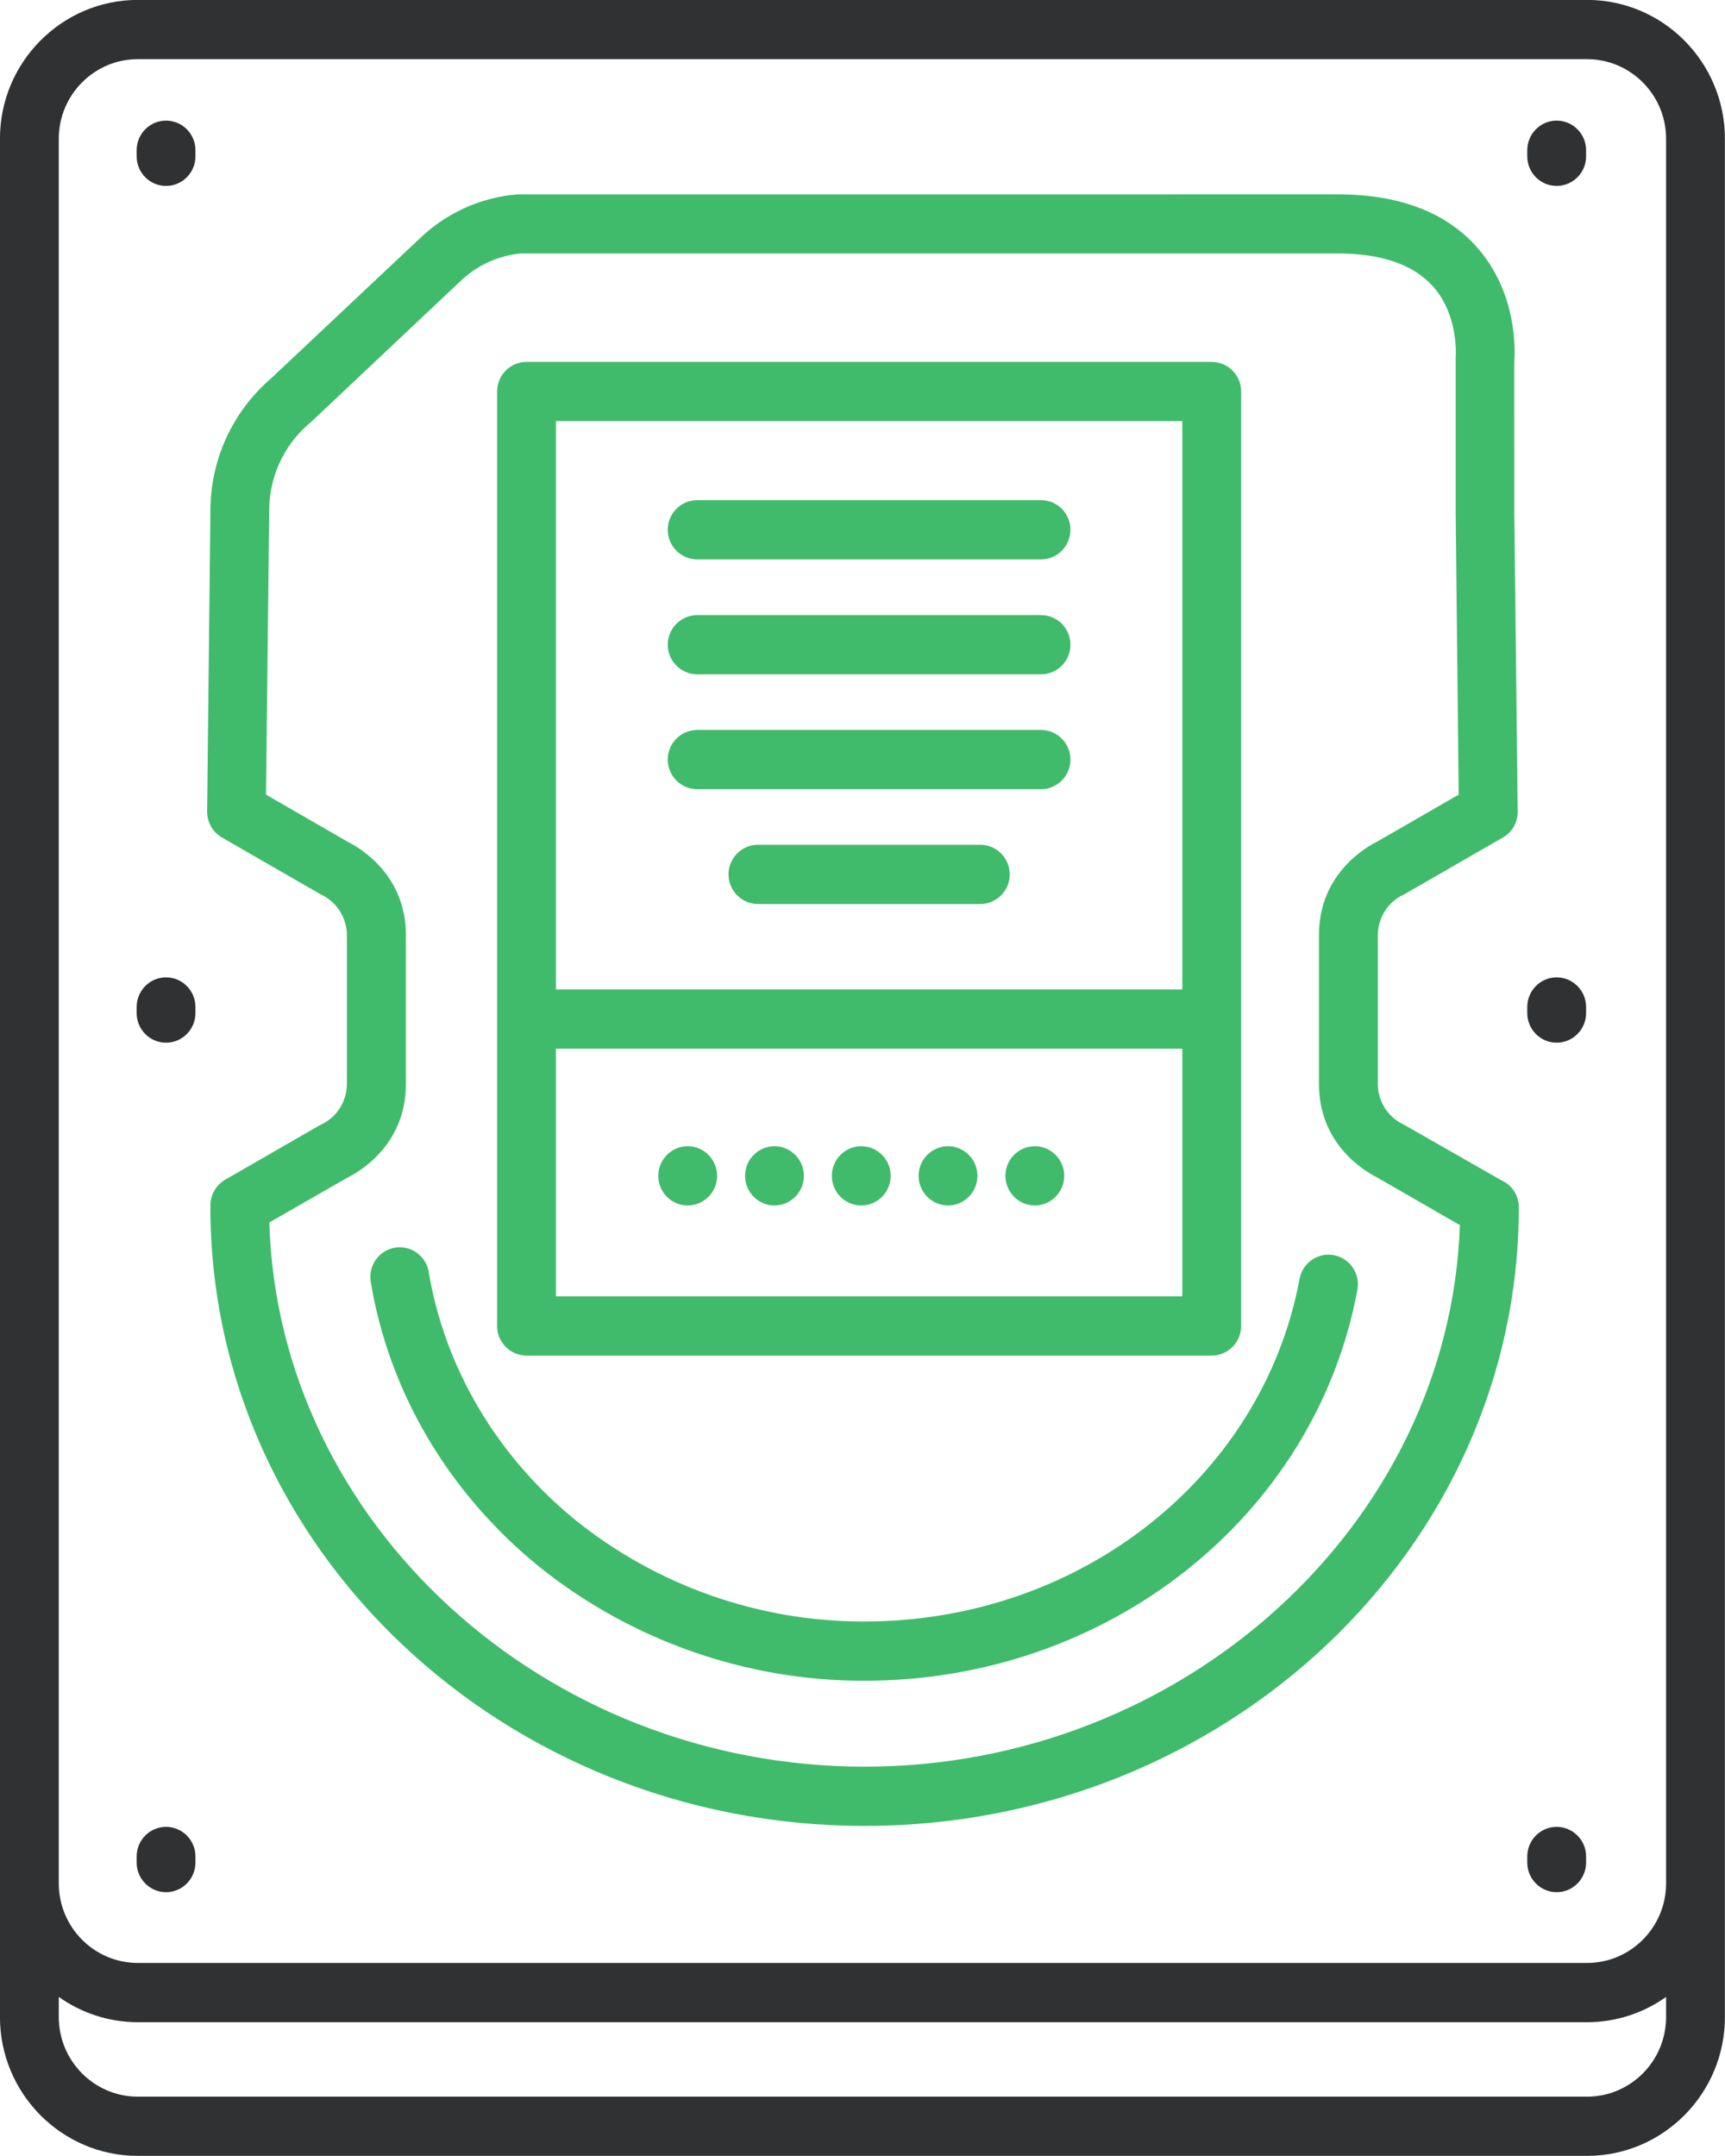
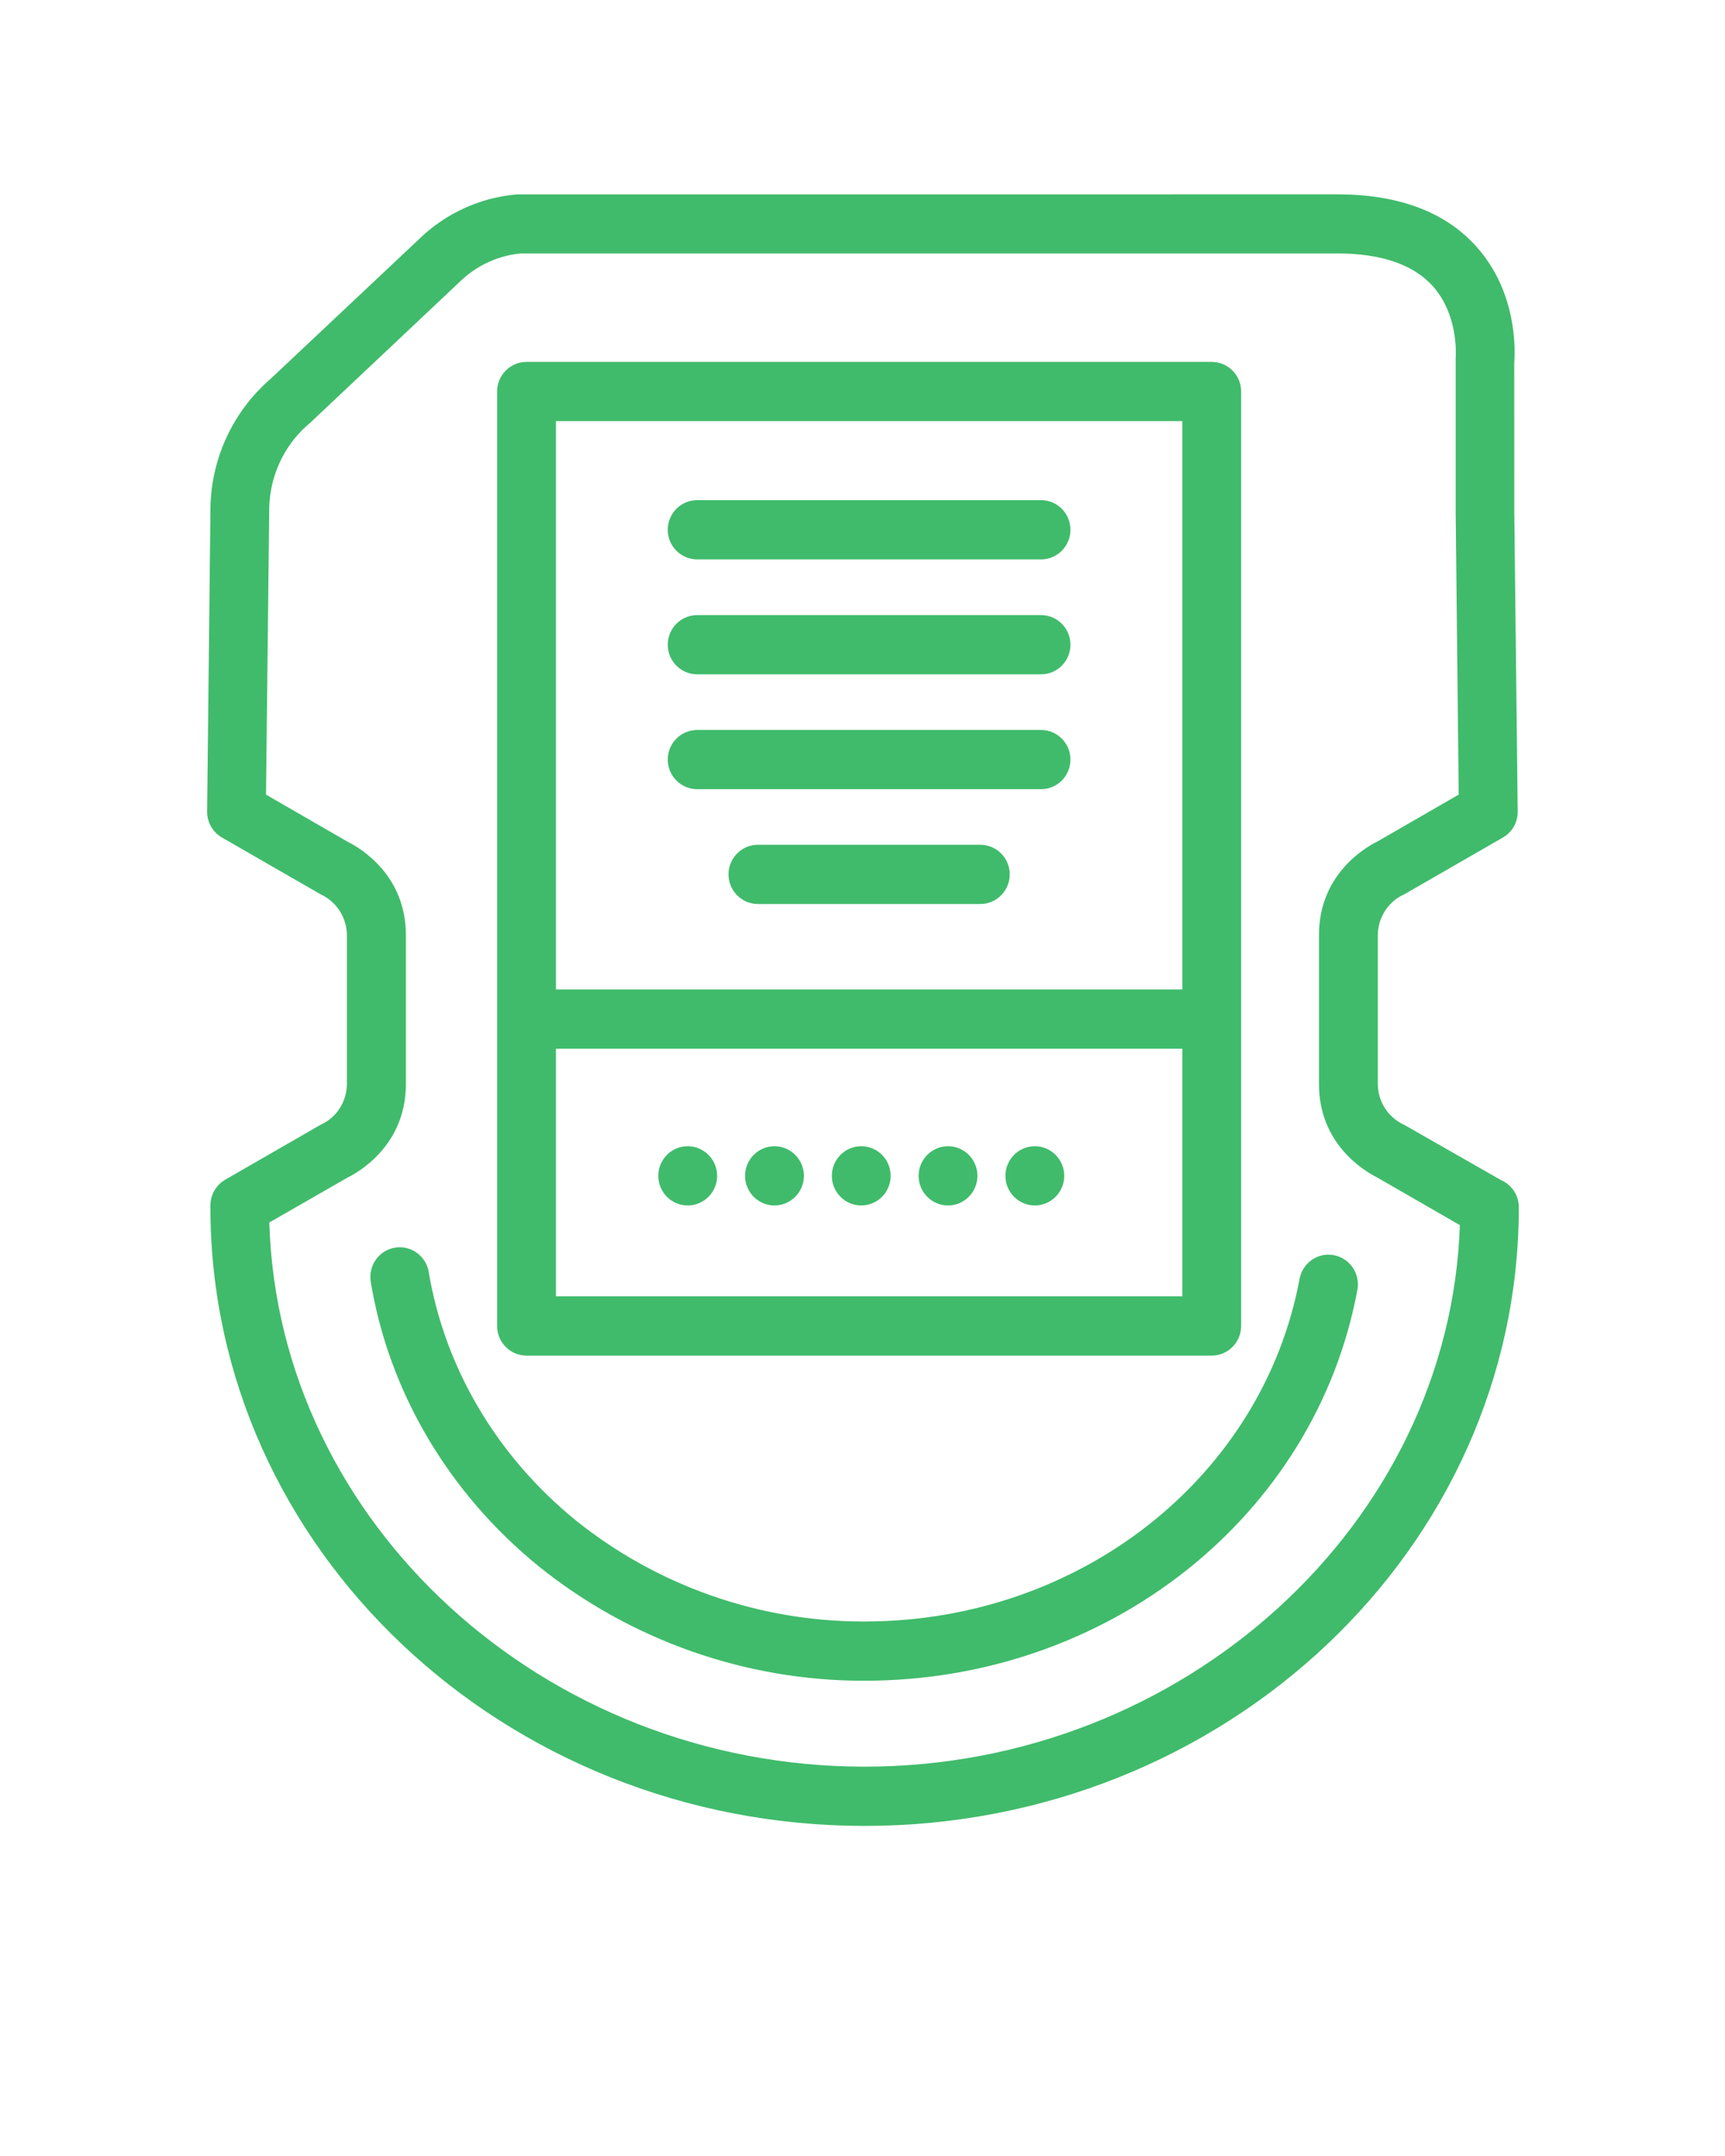
<svg xmlns="http://www.w3.org/2000/svg" width="40px" height="50px">
  <path fill-rule="evenodd" fill="rgb(64, 187, 107)" d="M35.193,18.819 C35.196,19.068 35.065,19.300 34.850,19.423 L32.586,20.727 C32.566,20.740 32.540,20.753 32.513,20.764 C32.175,20.935 31.953,21.291 31.949,21.687 L31.949,25.143 C31.953,25.540 32.176,25.896 32.531,26.072 C32.547,26.079 32.570,26.090 32.591,26.103 L34.803,27.366 C35.057,27.475 35.220,27.724 35.219,28.001 C35.219,35.910 28.413,42.345 20.049,42.345 C11.684,42.345 4.879,35.910 4.879,28.000 L4.879,27.955 C4.879,27.709 5.011,27.481 5.223,27.358 L7.407,26.100 C7.429,26.088 7.452,26.076 7.475,26.066 C7.819,25.893 8.040,25.538 8.044,25.141 L8.044,21.682 C8.039,21.288 7.818,20.932 7.465,20.755 C7.453,20.751 7.428,20.738 7.404,20.723 L5.147,19.423 C4.932,19.300 4.801,19.068 4.803,18.819 L4.879,11.879 C4.869,10.688 5.380,9.557 6.281,8.780 L9.719,5.544 C10.333,4.945 11.143,4.576 11.998,4.508 L31.010,4.507 C32.435,4.507 33.523,4.917 34.242,5.727 C35.191,6.790 35.134,8.145 35.113,8.407 L35.114,11.891 L35.193,18.819 ZM33.223,6.635 C32.769,6.132 32.025,5.878 31.010,5.878 L12.071,5.878 C11.541,5.929 11.040,6.163 10.658,6.538 L7.192,9.806 C7.174,9.823 7.154,9.839 7.134,9.855 C6.558,10.360 6.230,11.103 6.242,11.885 L6.168,18.428 L8.070,19.526 C8.378,19.680 9.412,20.308 9.412,21.686 L9.412,25.143 C9.412,26.578 8.285,27.199 8.060,27.309 L6.245,28.351 C6.450,35.320 12.618,40.971 20.049,40.971 C27.447,40.971 33.615,35.347 33.852,28.412 L31.927,27.303 C31.619,27.148 30.585,26.520 30.585,25.143 L30.585,21.682 C30.585,20.246 31.712,19.626 31.938,19.516 L33.825,18.428 L33.755,11.896 L33.755,8.368 C33.753,8.353 33.753,8.328 33.755,8.303 C33.762,8.196 33.808,7.285 33.223,6.635 ZM31.476,29.911 C30.501,35.165 25.695,38.978 20.049,38.978 L20.009,38.978 C17.288,38.978 14.618,38.036 12.492,36.325 C10.397,34.620 9.013,32.271 8.594,29.710 C8.543,29.330 8.804,28.983 9.177,28.932 C9.540,28.882 9.869,29.128 9.938,29.479 C10.308,31.717 11.519,33.767 13.349,35.257 C15.232,36.771 17.597,37.604 20.007,37.604 L20.048,37.604 C25.035,37.604 29.276,34.262 30.135,29.658 C30.203,29.292 30.555,29.037 30.931,29.109 C31.301,29.179 31.545,29.539 31.476,29.911 ZM28.098,31.438 L12.209,31.438 C11.833,31.438 11.527,31.130 11.527,30.751 L11.527,9.079 C11.527,8.701 11.833,8.393 12.209,8.393 L28.098,8.393 C28.474,8.393 28.780,8.701 28.780,9.079 L28.780,30.751 C28.780,31.130 28.474,31.438 28.098,31.438 ZM27.416,9.766 L12.891,9.766 L12.891,22.947 L27.416,22.947 L27.416,9.766 ZM27.416,24.320 L12.891,24.320 L12.891,30.064 L27.416,30.064 L27.416,24.320 ZM15.946,26.582 C16.323,26.582 16.629,26.890 16.629,27.269 C16.629,27.648 16.323,27.956 15.946,27.956 C15.571,27.956 15.265,27.648 15.265,27.269 C15.265,26.890 15.571,26.582 15.946,26.582 ZM17.959,26.582 C18.335,26.582 18.641,26.890 18.641,27.269 C18.641,27.648 18.335,27.956 17.959,27.956 C17.583,27.956 17.277,27.648 17.277,27.269 C17.277,26.890 17.583,26.582 17.959,26.582 ZM19.971,26.582 C20.347,26.582 20.653,26.890 20.653,27.269 C20.653,27.648 20.347,27.956 19.971,27.956 C19.595,27.956 19.289,27.648 19.289,27.269 C19.289,26.890 19.595,26.582 19.971,26.582 ZM21.984,26.582 C22.359,26.582 22.665,26.890 22.665,27.269 C22.665,27.648 22.359,27.956 21.984,27.956 C21.608,27.956 21.301,27.648 21.301,27.269 C21.301,26.890 21.608,26.582 21.984,26.582 ZM23.996,26.582 C24.371,26.582 24.678,26.890 24.678,27.269 C24.678,27.648 24.371,27.956 23.996,27.956 C23.620,27.956 23.314,27.648 23.314,27.269 C23.314,26.890 23.620,26.582 23.996,26.582 ZM16.166,11.599 L24.141,11.599 C24.517,11.599 24.822,11.907 24.822,12.286 C24.822,12.665 24.517,12.973 24.141,12.973 L16.166,12.973 C15.790,12.973 15.484,12.665 15.484,12.286 C15.484,11.907 15.790,11.599 16.166,11.599 ZM16.166,14.265 L24.141,14.265 C24.517,14.265 24.822,14.573 24.822,14.952 C24.822,15.330 24.517,15.638 24.141,15.638 L16.166,15.638 C15.790,15.638 15.484,15.330 15.484,14.952 C15.484,14.573 15.790,14.265 16.166,14.265 ZM16.166,16.929 L24.141,16.929 C24.517,16.929 24.822,17.237 24.822,17.615 C24.822,17.994 24.517,18.302 24.141,18.302 L16.166,18.302 C15.790,18.302 15.484,17.994 15.484,17.615 C15.484,17.237 15.790,16.929 16.166,16.929 ZM17.575,19.591 L22.732,19.591 C23.108,19.591 23.414,19.899 23.414,20.278 C23.414,20.657 23.108,20.965 22.732,20.965 L17.575,20.965 C17.199,20.965 16.893,20.657 16.893,20.278 C16.893,19.899 17.199,19.591 17.575,19.591 Z" />
-   <path fill-rule="evenodd" fill="rgb(48, 49, 51)" d="M36.801,49.997 L3.196,49.997 C1.433,49.997 -0.001,48.553 -0.001,46.777 L-0.001,43.677 L-0.001,43.498 L-0.001,3.218 C-0.001,1.443 1.433,-0.002 3.196,-0.002 L36.801,-0.002 C38.564,-0.002 39.998,1.443 39.998,3.218 L39.998,43.498 L39.998,43.677 L39.998,46.777 C39.998,48.553 38.564,49.997 36.801,49.997 ZM38.634,43.498 L38.634,3.218 C38.634,2.200 37.812,1.372 36.801,1.372 L3.196,1.372 C2.185,1.372 1.363,2.200 1.363,3.218 L1.363,43.498 L1.363,43.677 C1.363,44.695 2.185,45.523 3.196,45.523 L36.801,45.523 C37.812,45.523 38.634,44.695 38.634,43.677 L38.634,43.498 ZM38.634,46.311 C38.115,46.679 37.483,46.897 36.801,46.897 L3.196,46.897 C2.514,46.897 1.883,46.679 1.363,46.311 L1.363,46.777 C1.363,47.796 2.185,48.624 3.196,48.624 L36.801,48.624 C37.812,48.624 38.634,47.796 38.634,46.777 L38.634,46.311 ZM36.096,43.882 C35.720,43.882 35.415,43.573 35.415,43.195 L35.415,43.053 C35.415,42.675 35.720,42.367 36.096,42.367 C36.472,42.367 36.779,42.675 36.779,43.053 L36.779,43.195 C36.779,43.573 36.472,43.882 36.096,43.882 ZM36.096,24.181 C35.720,24.181 35.415,23.873 35.415,23.495 L35.415,23.353 C35.415,22.974 35.720,22.666 36.096,22.666 C36.472,22.666 36.779,22.974 36.779,23.353 L36.779,23.495 C36.779,23.873 36.472,24.181 36.096,24.181 ZM36.096,4.312 C35.720,4.312 35.415,4.004 35.415,3.626 L35.415,3.483 C35.415,3.105 35.720,2.797 36.096,2.797 C36.472,2.797 36.779,3.105 36.779,3.483 L36.779,3.626 C36.779,4.004 36.472,4.312 36.096,4.312 ZM3.850,43.882 C3.474,43.882 3.169,43.573 3.169,43.195 L3.169,43.053 C3.169,42.675 3.474,42.367 3.850,42.367 C4.226,42.367 4.532,42.675 4.532,43.053 L4.532,43.195 C4.532,43.573 4.226,43.882 3.850,43.882 ZM3.850,24.181 C3.474,24.181 3.169,23.873 3.169,23.495 L3.169,23.353 C3.169,22.974 3.474,22.666 3.850,22.666 C4.226,22.666 4.532,22.974 4.532,23.353 L4.532,23.495 C4.532,23.873 4.226,24.181 3.850,24.181 ZM3.850,4.312 C3.474,4.312 3.169,4.004 3.169,3.626 L3.169,3.483 C3.169,3.105 3.474,2.797 3.850,2.797 C4.226,2.797 4.532,3.105 4.532,3.483 L4.532,3.626 C4.532,4.004 4.226,4.312 3.850,4.312 Z" />
</svg>